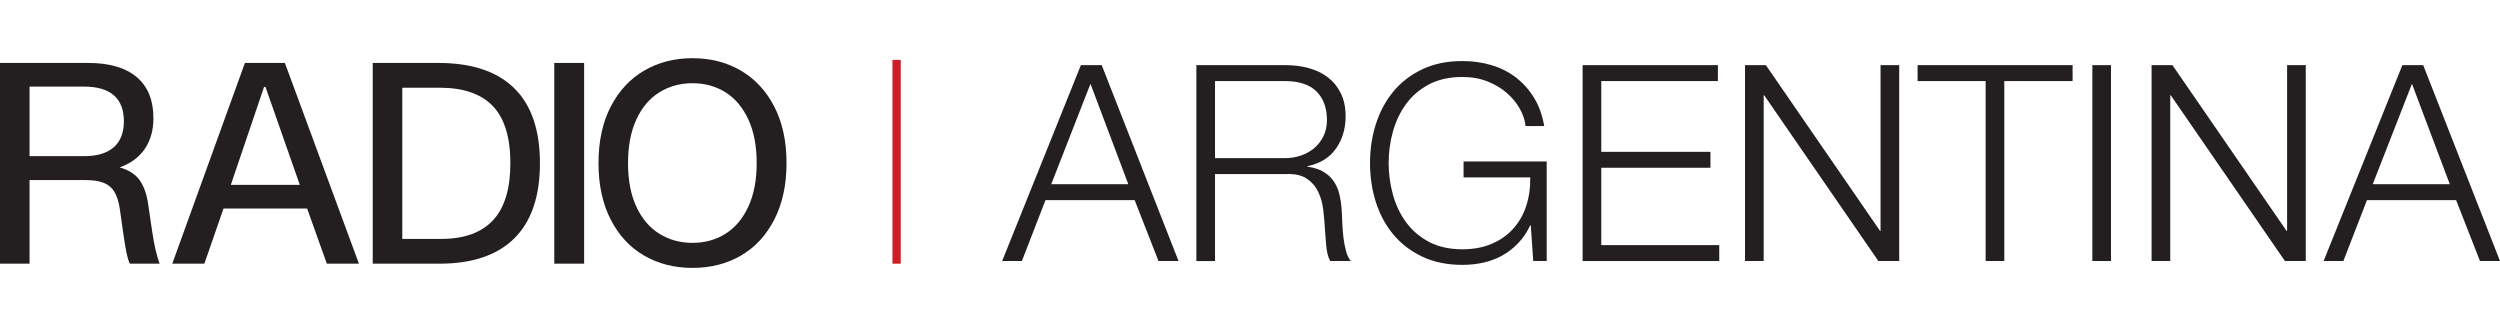
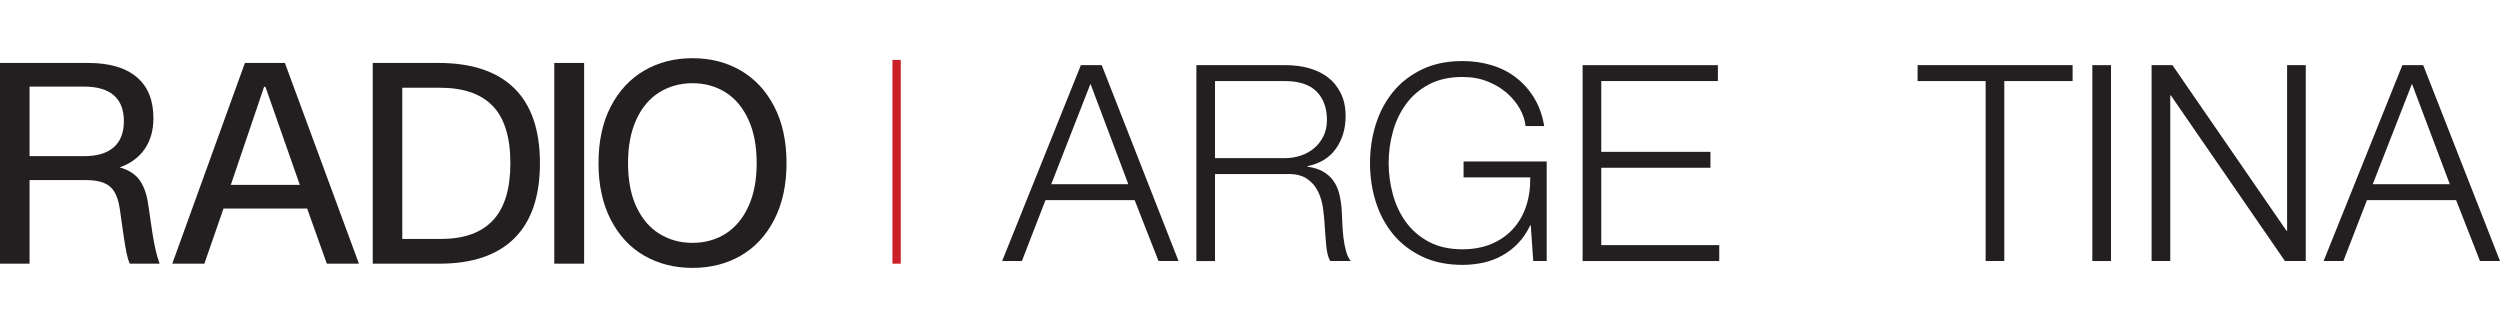
<svg xmlns="http://www.w3.org/2000/svg" version="1.1" id="Layer_1" x="0px" y="0px" width="184px" height="24px" viewBox="0 0 185.782 15.585" enable-background="new 0 0 185.782 15.585" xml:space="preserve">
  <rect x="66.32" y="0.127" fill="#CC2028" width="0.618" height="15.144" />
  <path fill="#231F20" d="M11.569,14.277c0.084,0.355,0.181,0.687,0.293,0.993H9.645c-0.099-0.223-0.178-0.483-0.24-0.785  c-0.063-0.3-0.136-0.734-0.221-1.306l-0.292-2.051c-0.084-0.517-0.22-0.925-0.408-1.225S8.03,9.389,7.688,9.256  C7.347,9.124,6.903,9.058,6.359,9.058H2.197v6.213H0V0.354h6.548c1.577,0,2.779,0.35,3.608,1.048  c0.83,0.696,1.245,1.714,1.245,3.054c0,0.893-0.212,1.651-0.638,2.28c-0.425,0.627-1.05,1.088-1.872,1.38  c0.654,0.181,1.143,0.488,1.464,0.921c0.32,0.432,0.537,1.018,0.648,1.757l0.314,2.134C11.401,13.473,11.486,13.922,11.569,14.277   M8.452,6.621c0.502-0.439,0.754-1.085,0.754-1.936S8.958,3.193,8.462,2.761C7.968,2.329,7.225,2.112,6.234,2.112H2.197V7.28h4.058  C7.218,7.28,7.95,7.061,8.452,6.621" />
  <path fill="#231F20" d="M22.824,11.171H16.61l-1.423,4.1h-2.385L18.2,0.354h2.971l5.502,14.916h-2.386L22.824,11.171z M17.154,9.413  h5.125l-2.552-7.28h-0.104L17.154,9.413z" />
-   <path fill="#231F20" d="M38.21,2.228c1.275,1.248,1.914,3.106,1.914,5.575s-0.636,4.329-1.903,5.585  c-1.27,1.255-3.124,1.883-5.565,1.883h-4.957V0.354h4.874C35.055,0.354,36.934,0.979,38.21,2.228 M29.895,2.195V13.43h2.907  c1.688,0,2.964-0.46,3.829-1.38c0.863-0.921,1.296-2.336,1.296-4.247c0-1.925-0.436-3.34-1.308-4.248  c-0.871-0.905-2.179-1.359-3.922-1.359H29.895z" />
+   <path fill="#231F20" d="M38.21,2.228c1.275,1.248,1.914,3.106,1.914,5.575s-0.636,4.329-1.903,5.585  c-1.27,1.255-3.124,1.883-5.565,1.883h-4.957V0.354h4.874C35.055,0.354,36.934,0.979,38.21,2.228 M29.895,2.195V13.43h2.907  c1.688,0,2.964-0.46,3.829-1.38c0.863-0.921,1.296-2.336,1.296-4.247c0-1.925-0.436-3.34-1.308-4.248  c-0.871-0.905-2.179-1.359-3.922-1.359z" />
  <rect x="41.19" y="0.354" fill="#231F20" width="2.218" height="14.916" />
  <path fill="#231F20" d="M55.05,0.92c1.053,0.614,1.883,1.506,2.488,2.678c0.607,1.173,0.911,2.573,0.911,4.205  c0,1.618-0.304,3.015-0.911,4.194c-0.605,1.179-1.436,2.071-2.488,2.678s-2.249,0.91-3.588,0.91s-2.535-0.304-3.588-0.91  c-1.054-0.606-1.882-1.499-2.489-2.678c-0.607-1.18-0.909-2.576-0.909-4.194c0-1.632,0.302-3.032,0.909-4.205  c0.607-1.172,1.436-2.063,2.489-2.678C48.927,0.307,50.123,0,51.462,0S53.997,0.307,55.05,0.92 M48.993,2.541  c-0.726,0.453-1.294,1.126-1.705,2.019c-0.411,0.894-0.617,1.975-0.617,3.243s0.206,2.346,0.617,3.232  c0.411,0.885,0.979,1.555,1.705,2.008s1.549,0.68,2.469,0.68s1.74-0.227,2.459-0.68c0.717-0.453,1.282-1.126,1.693-2.019  c0.412-0.894,0.617-1.967,0.617-3.222c0-1.269-0.205-2.35-0.617-3.243c-0.411-0.893-0.977-1.565-1.693-2.019  c-0.719-0.452-1.539-0.68-2.459-0.68S49.719,2.089,48.993,2.541" />
  <g>
    <path fill="#231F20" d="M81.872,0.518l5.708,14.556h-1.488l-1.773-4.526h-6.626l-1.753,4.526h-1.468l5.851-14.556H81.872z    M83.849,9.366l-2.813-7.462L78.12,9.366H83.849z" />
    <path fill="#231F20" d="M95.571,0.518c0.598,0,1.166,0.075,1.703,0.224c0.537,0.15,1.005,0.377,1.407,0.683   c0.4,0.306,0.72,0.7,0.958,1.182c0.238,0.482,0.357,1.05,0.357,1.702c0,0.925-0.238,1.727-0.714,2.406S98.1,7.83,97.162,8.021   v0.041c0.476,0.067,0.87,0.193,1.183,0.377c0.312,0.184,0.567,0.418,0.764,0.703c0.197,0.285,0.34,0.615,0.428,0.988   c0.088,0.374,0.146,0.778,0.173,1.214c0.013,0.244,0.027,0.543,0.041,0.896c0.013,0.354,0.041,0.711,0.082,1.07   c0.041,0.36,0.105,0.7,0.193,1.02s0.207,0.567,0.357,0.744h-1.529c-0.082-0.136-0.146-0.303-0.193-0.499   c-0.048-0.197-0.082-0.401-0.102-0.612c-0.021-0.21-0.038-0.418-0.051-0.621c-0.014-0.204-0.027-0.381-0.041-0.53   c-0.027-0.517-0.071-1.03-0.132-1.539c-0.061-0.51-0.19-0.965-0.388-1.366c-0.197-0.4-0.482-0.724-0.856-0.969   c-0.374-0.244-0.887-0.354-1.539-0.326h-5.26v6.463h-1.386V0.518H95.571z M95.47,7.429c0.421,0,0.822-0.064,1.203-0.193   c0.38-0.129,0.713-0.316,0.999-0.561c0.285-0.245,0.513-0.54,0.683-0.887c0.169-0.347,0.254-0.744,0.254-1.192   c0-0.897-0.258-1.604-0.774-2.121C97.318,1.958,96.53,1.7,95.47,1.7h-5.179v5.729H95.47z" />
    <path fill="#231F20" d="M113.939,15.074l-0.183-2.65h-0.041c-0.245,0.517-0.547,0.962-0.907,1.335   c-0.36,0.374-0.758,0.681-1.192,0.918c-0.436,0.238-0.901,0.411-1.396,0.52c-0.497,0.108-1.009,0.163-1.54,0.163   c-1.142,0-2.144-0.207-3.007-0.621c-0.863-0.415-1.58-0.969-2.151-1.662s-0.999-1.495-1.285-2.405   c-0.285-0.911-0.428-1.869-0.428-2.875s0.143-1.964,0.428-2.874c0.286-0.911,0.714-1.716,1.285-2.417   c0.571-0.7,1.288-1.257,2.151-1.671c0.863-0.415,1.865-0.622,3.007-0.622c0.761,0,1.481,0.102,2.161,0.306   c0.68,0.204,1.284,0.509,1.814,0.917c0.53,0.408,0.979,0.911,1.346,1.509c0.367,0.598,0.618,1.298,0.754,2.1h-1.387   c-0.041-0.421-0.18-0.847-0.418-1.274s-0.557-0.818-0.958-1.172c-0.401-0.353-0.88-0.642-1.438-0.866   c-0.557-0.224-1.182-0.336-1.875-0.336c-0.965,0-1.794,0.184-2.487,0.55c-0.693,0.367-1.261,0.853-1.702,1.458   c-0.442,0.605-0.768,1.288-0.979,2.049c-0.211,0.762-0.316,1.543-0.316,2.345c0,0.788,0.105,1.566,0.316,2.334   c0.21,0.769,0.537,1.455,0.979,2.06c0.441,0.604,1.009,1.091,1.702,1.458c0.693,0.366,1.522,0.55,2.487,0.55   c0.802,0,1.519-0.132,2.151-0.397c0.632-0.265,1.166-0.635,1.601-1.111c0.435-0.476,0.761-1.039,0.979-1.691   c0.217-0.652,0.319-1.366,0.306-2.141h-4.954V7.674h6.177v7.4H113.939z" />
    <path fill="#231F20" d="M127.66,0.518V1.7h-8.665v5.26h8.114v1.183h-8.114v5.749h8.767v1.183h-10.153V0.518H127.66z" />
-     <path fill="#231F20" d="M131.228,0.518l8.481,12.314h0.04V0.518h1.387v14.556h-1.549L131.105,2.76h-0.041v12.314h-1.387V0.518   H131.228z" />
    <path fill="#231F20" d="M154.021,0.518V1.7h-5.076v13.374h-1.387V1.7h-5.057V0.518H154.021z" />
    <path fill="#231F20" d="M156.874,0.518v14.556h-1.386V0.518H156.874z" />
    <path fill="#231F20" d="M161.44,0.518l8.481,12.314h0.04V0.518h1.387v14.556H169.8L161.318,2.76h-0.04v12.314h-1.387V0.518H161.44z   " />
    <path fill="#231F20" d="M180.075,0.518l5.707,14.556h-1.488l-1.773-4.526h-6.625l-1.754,4.526h-1.468l5.851-14.556H180.075z    M182.052,9.366l-2.812-7.462l-2.916,7.462H182.052z" />
  </g>
</svg>